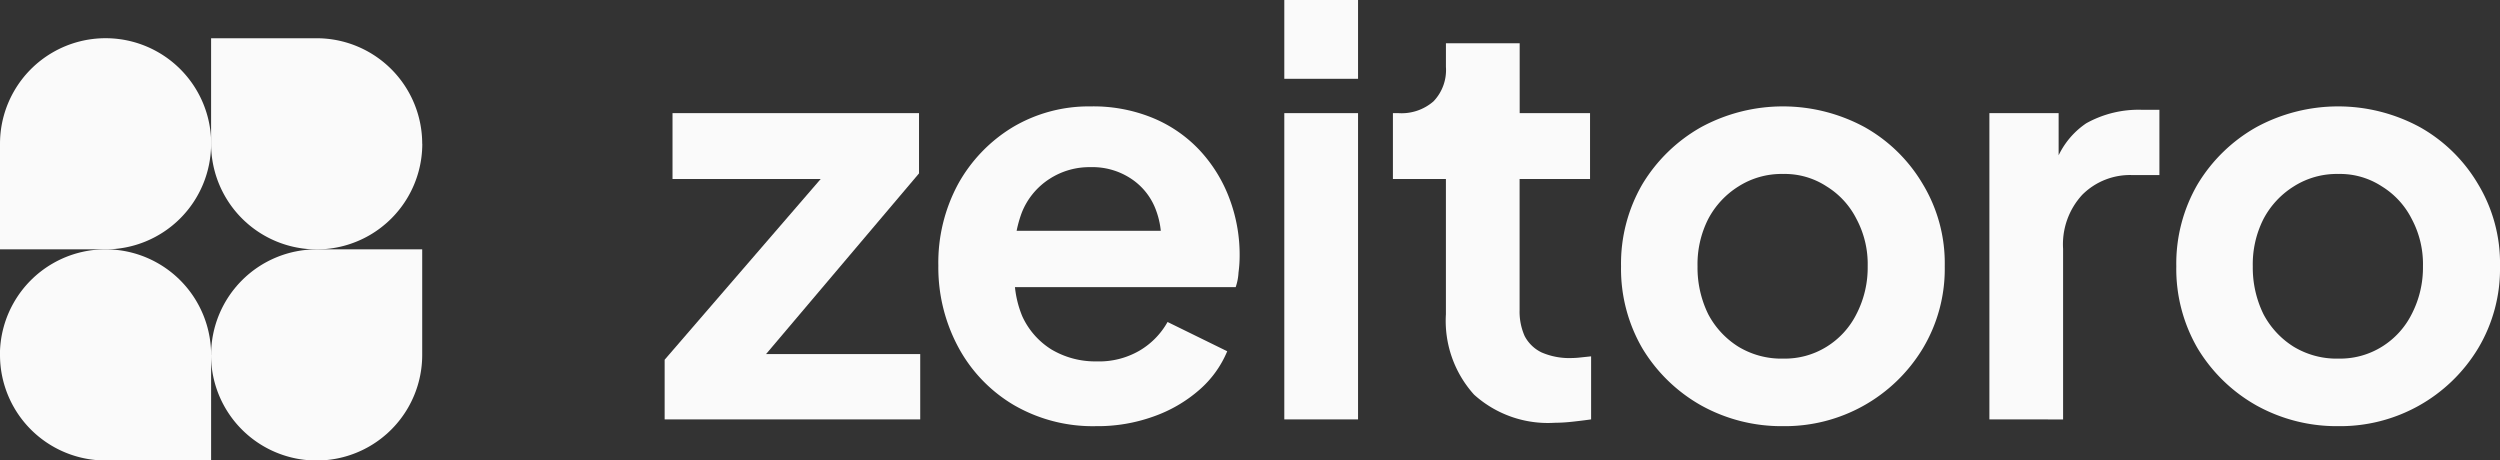
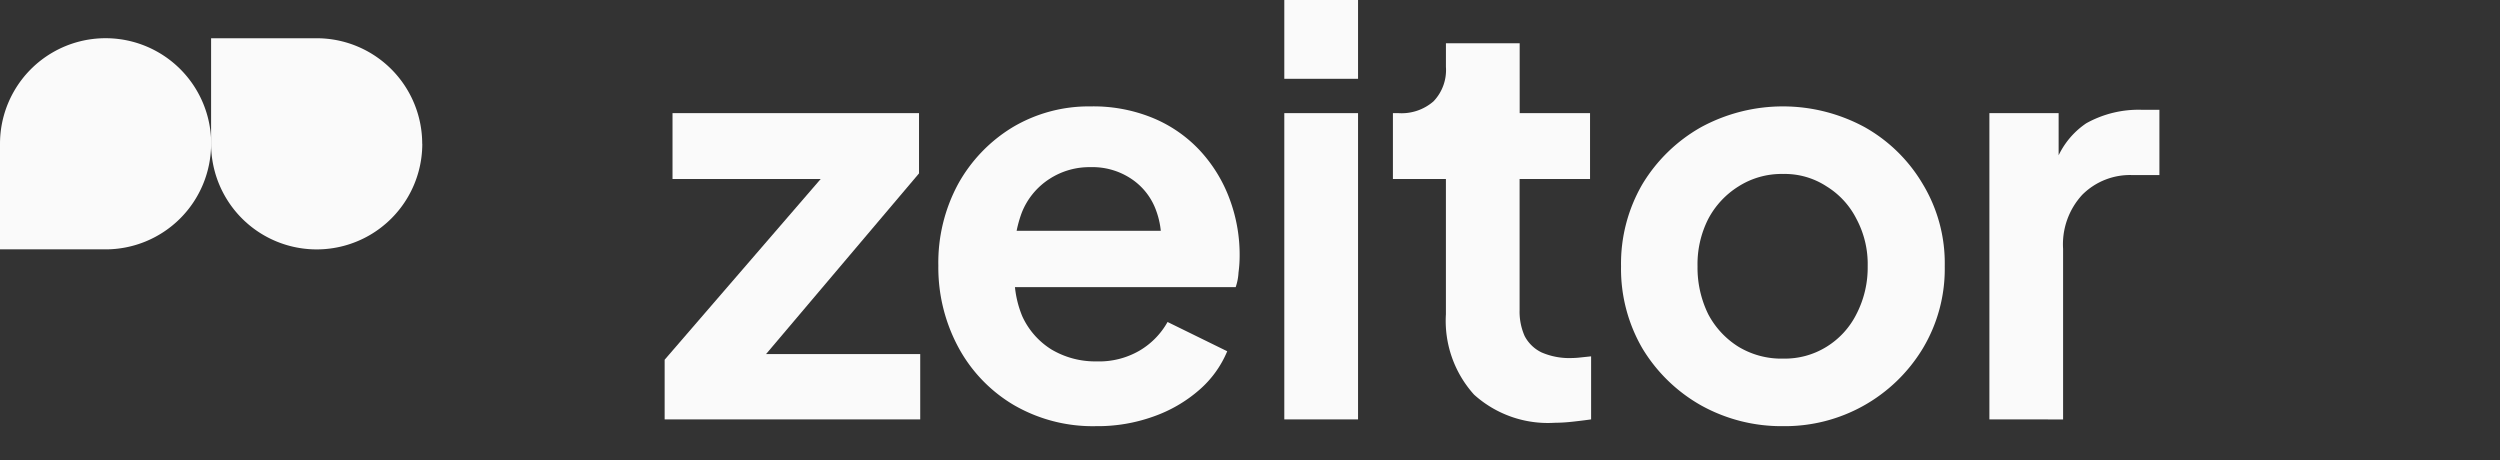
<svg xmlns="http://www.w3.org/2000/svg" id="Logo" width="126.662" height="23.33" viewBox="0 0 126.662 23.33">
  <rect x="0" y="0" width="126.662" height="23.33" fill="#333333" stroke="none" />
-   <path id="Path_16573" data-name="Path 16573" d="M119.814,21.83a8.368,8.368,0,0,1-4.164-1.055,8.124,8.124,0,0,1-2.966-2.881A8,8,0,0,1,111.6,13.73a8,8,0,0,1,1.084-4.164,8.124,8.124,0,0,1,2.966-2.881,8.688,8.688,0,0,1,8.3,0,7.912,7.912,0,0,1,2.938,2.881A7.753,7.753,0,0,1,128,13.73a7.846,7.846,0,0,1-1.112,4.164,8.159,8.159,0,0,1-7.074,3.936Zm0-3.423a4,4,0,0,0,2.2-.6,4.1,4.1,0,0,0,1.512-1.654,5.129,5.129,0,0,0,.571-2.424,4.857,4.857,0,0,0-.571-2.4A4.1,4.1,0,0,0,122.01,9.68a3.864,3.864,0,0,0-2.2-.627,4.057,4.057,0,0,0-2.253.627,4.311,4.311,0,0,0-1.54,1.654,5.064,5.064,0,0,0-.542,2.4,5.349,5.349,0,0,0,.542,2.424,4.31,4.31,0,0,0,1.54,1.654A4.2,4.2,0,0,0,119.814,18.408Z" transform="translate(-1.338 -0.239)" fill="#fafafa" />
  <path id="Path_16574" data-name="Path 16574" d="M102.13,21.488V5.972h3.508V9.423l-.285-.513a4.086,4.086,0,0,1,1.683-2.424,5.438,5.438,0,0,1,2.795-.685h.913V9.11H109.4a3.416,3.416,0,0,0-2.567,1,3.7,3.7,0,0,0-.969,2.738v8.642Z" transform="translate(-1.338 -0.239)" fill="#fafafa" />
  <path id="Path_16575" data-name="Path 16575" d="M91.682,21.83a8.368,8.368,0,0,1-4.164-1.055,8.13,8.13,0,0,1-2.966-2.881,8,8,0,0,1-1.084-4.164,8,8,0,0,1,1.084-4.164,8.13,8.13,0,0,1,2.966-2.881,8.687,8.687,0,0,1,8.3,0,7.908,7.908,0,0,1,2.938,2.881,7.748,7.748,0,0,1,1.112,4.164,7.841,7.841,0,0,1-1.112,4.164,8.156,8.156,0,0,1-7.073,3.936Zm0-3.423a4,4,0,0,0,2.2-.6,4.1,4.1,0,0,0,1.512-1.654,5.125,5.125,0,0,0,.57-2.424,4.853,4.853,0,0,0-.57-2.4A4.1,4.1,0,0,0,93.878,9.68a3.866,3.866,0,0,0-2.2-.627,4.055,4.055,0,0,0-2.253.627,4.31,4.31,0,0,0-1.54,1.654,5.061,5.061,0,0,0-.542,2.4,5.347,5.347,0,0,0,.542,2.424,4.309,4.309,0,0,0,1.54,1.654A4.2,4.2,0,0,0,91.682,18.408Z" transform="translate(-1.338 -0.239)" fill="#fafafa" />
  <path id="Path_16576" data-name="Path 16576" d="M80.1,21.659a5.579,5.579,0,0,1-4.079-1.426,5.579,5.579,0,0,1-1.426-4.079V9.309H71.91V5.972H72.2a2.459,2.459,0,0,0,1.768-.6,2.293,2.293,0,0,0,.628-1.74v-1.2h3.736V5.972h3.565V9.309H78.328v6.646a3.046,3.046,0,0,0,.257,1.312,1.9,1.9,0,0,0,.856.827,3.515,3.515,0,0,0,1.512.285,4.187,4.187,0,0,0,.456-.029l.542-.057v3.194q-.4.057-.913.114A8.585,8.585,0,0,1,80.1,21.659Z" transform="translate(-1.338 -0.239)" fill="#fafafa" />
  <path id="Path_16577" data-name="Path 16577" d="M66.407,21.488V5.972h3.736V21.488Zm0-17.255V.239h3.736V4.232Z" transform="translate(-1.338 -0.239)" fill="#fafafa" />
  <path id="Path_16578" data-name="Path 16578" d="M56.872,21.83a7.959,7.959,0,0,1-4.193-1.084,7.549,7.549,0,0,1-2.8-2.938,8.523,8.523,0,0,1-1-4.107,8.373,8.373,0,0,1,1-4.136,7.743,7.743,0,0,1,2.767-2.881A7.534,7.534,0,0,1,56.587,5.63a7.913,7.913,0,0,1,3.194.6,6.812,6.812,0,0,1,2.367,1.654,7.372,7.372,0,0,1,1.483,2.424,8.068,8.068,0,0,1,.513,2.909,6.25,6.25,0,0,1-.057.827,2.7,2.7,0,0,1-.143.742H51.966V11.933h9.868l-1.768,1.34a4.158,4.158,0,0,0-.143-2.339,3.241,3.241,0,0,0-1.255-1.626,3.539,3.539,0,0,0-2.082-.6,3.709,3.709,0,0,0-2.082.6,3.608,3.608,0,0,0-1.4,1.711,6,6,0,0,0-.342,2.709,5.226,5.226,0,0,0,.371,2.538,3.876,3.876,0,0,0,1.483,1.683,4.348,4.348,0,0,0,2.282.6,4.074,4.074,0,0,0,2.168-.542,3.876,3.876,0,0,0,1.426-1.455l3.023,1.483A5.284,5.284,0,0,1,62.092,20a7.1,7.1,0,0,1-2.31,1.34A8.339,8.339,0,0,1,56.872,21.83Z" transform="translate(-1.338 -0.239)" fill="#fafafa" />
  <path id="Path_16579" data-name="Path 16579" d="M35.012,21.488V18.465L44.025,8.026l.57,1.283H35.411V5.972H47.9V9.024L39.062,19.463l-.57-1.284h9.469v3.309Z" transform="translate(-1.338 -0.239)" fill="#fafafa" />
  <path id="Path_16580" data-name="Path 16580" d="M12.033,7.525a5.348,5.348,0,0,1-5.348,5.348H1.338V7.525a5.348,5.348,0,0,1,10.7,0Z" transform="translate(-1.338 -0.239)" fill="#fafafa" />
-   <path id="Path_16581" data-name="Path 16581" d="M12.033,18.221a5.348,5.348,0,0,1,5.348-5.348h5.348v5.348a5.348,5.348,0,0,1-10.7,0Z" transform="translate(-1.338 -0.239)" fill="#fafafa" />
-   <path id="Path_16582" data-name="Path 16582" d="M1.338,18.221a5.348,5.348,0,0,0,5.348,5.348h5.348V18.221a5.348,5.348,0,0,0-10.7,0Z" transform="translate(-1.338 -0.239)" fill="#fafafa" />
  <path id="Path_16583" data-name="Path 16583" d="M22.729,7.525a5.348,5.348,0,0,0-5.348-5.348H12.033V7.525a5.348,5.348,0,1,0,10.7,0Z" transform="translate(-1.338 -0.239)" fill="#fafafa" />
</svg>